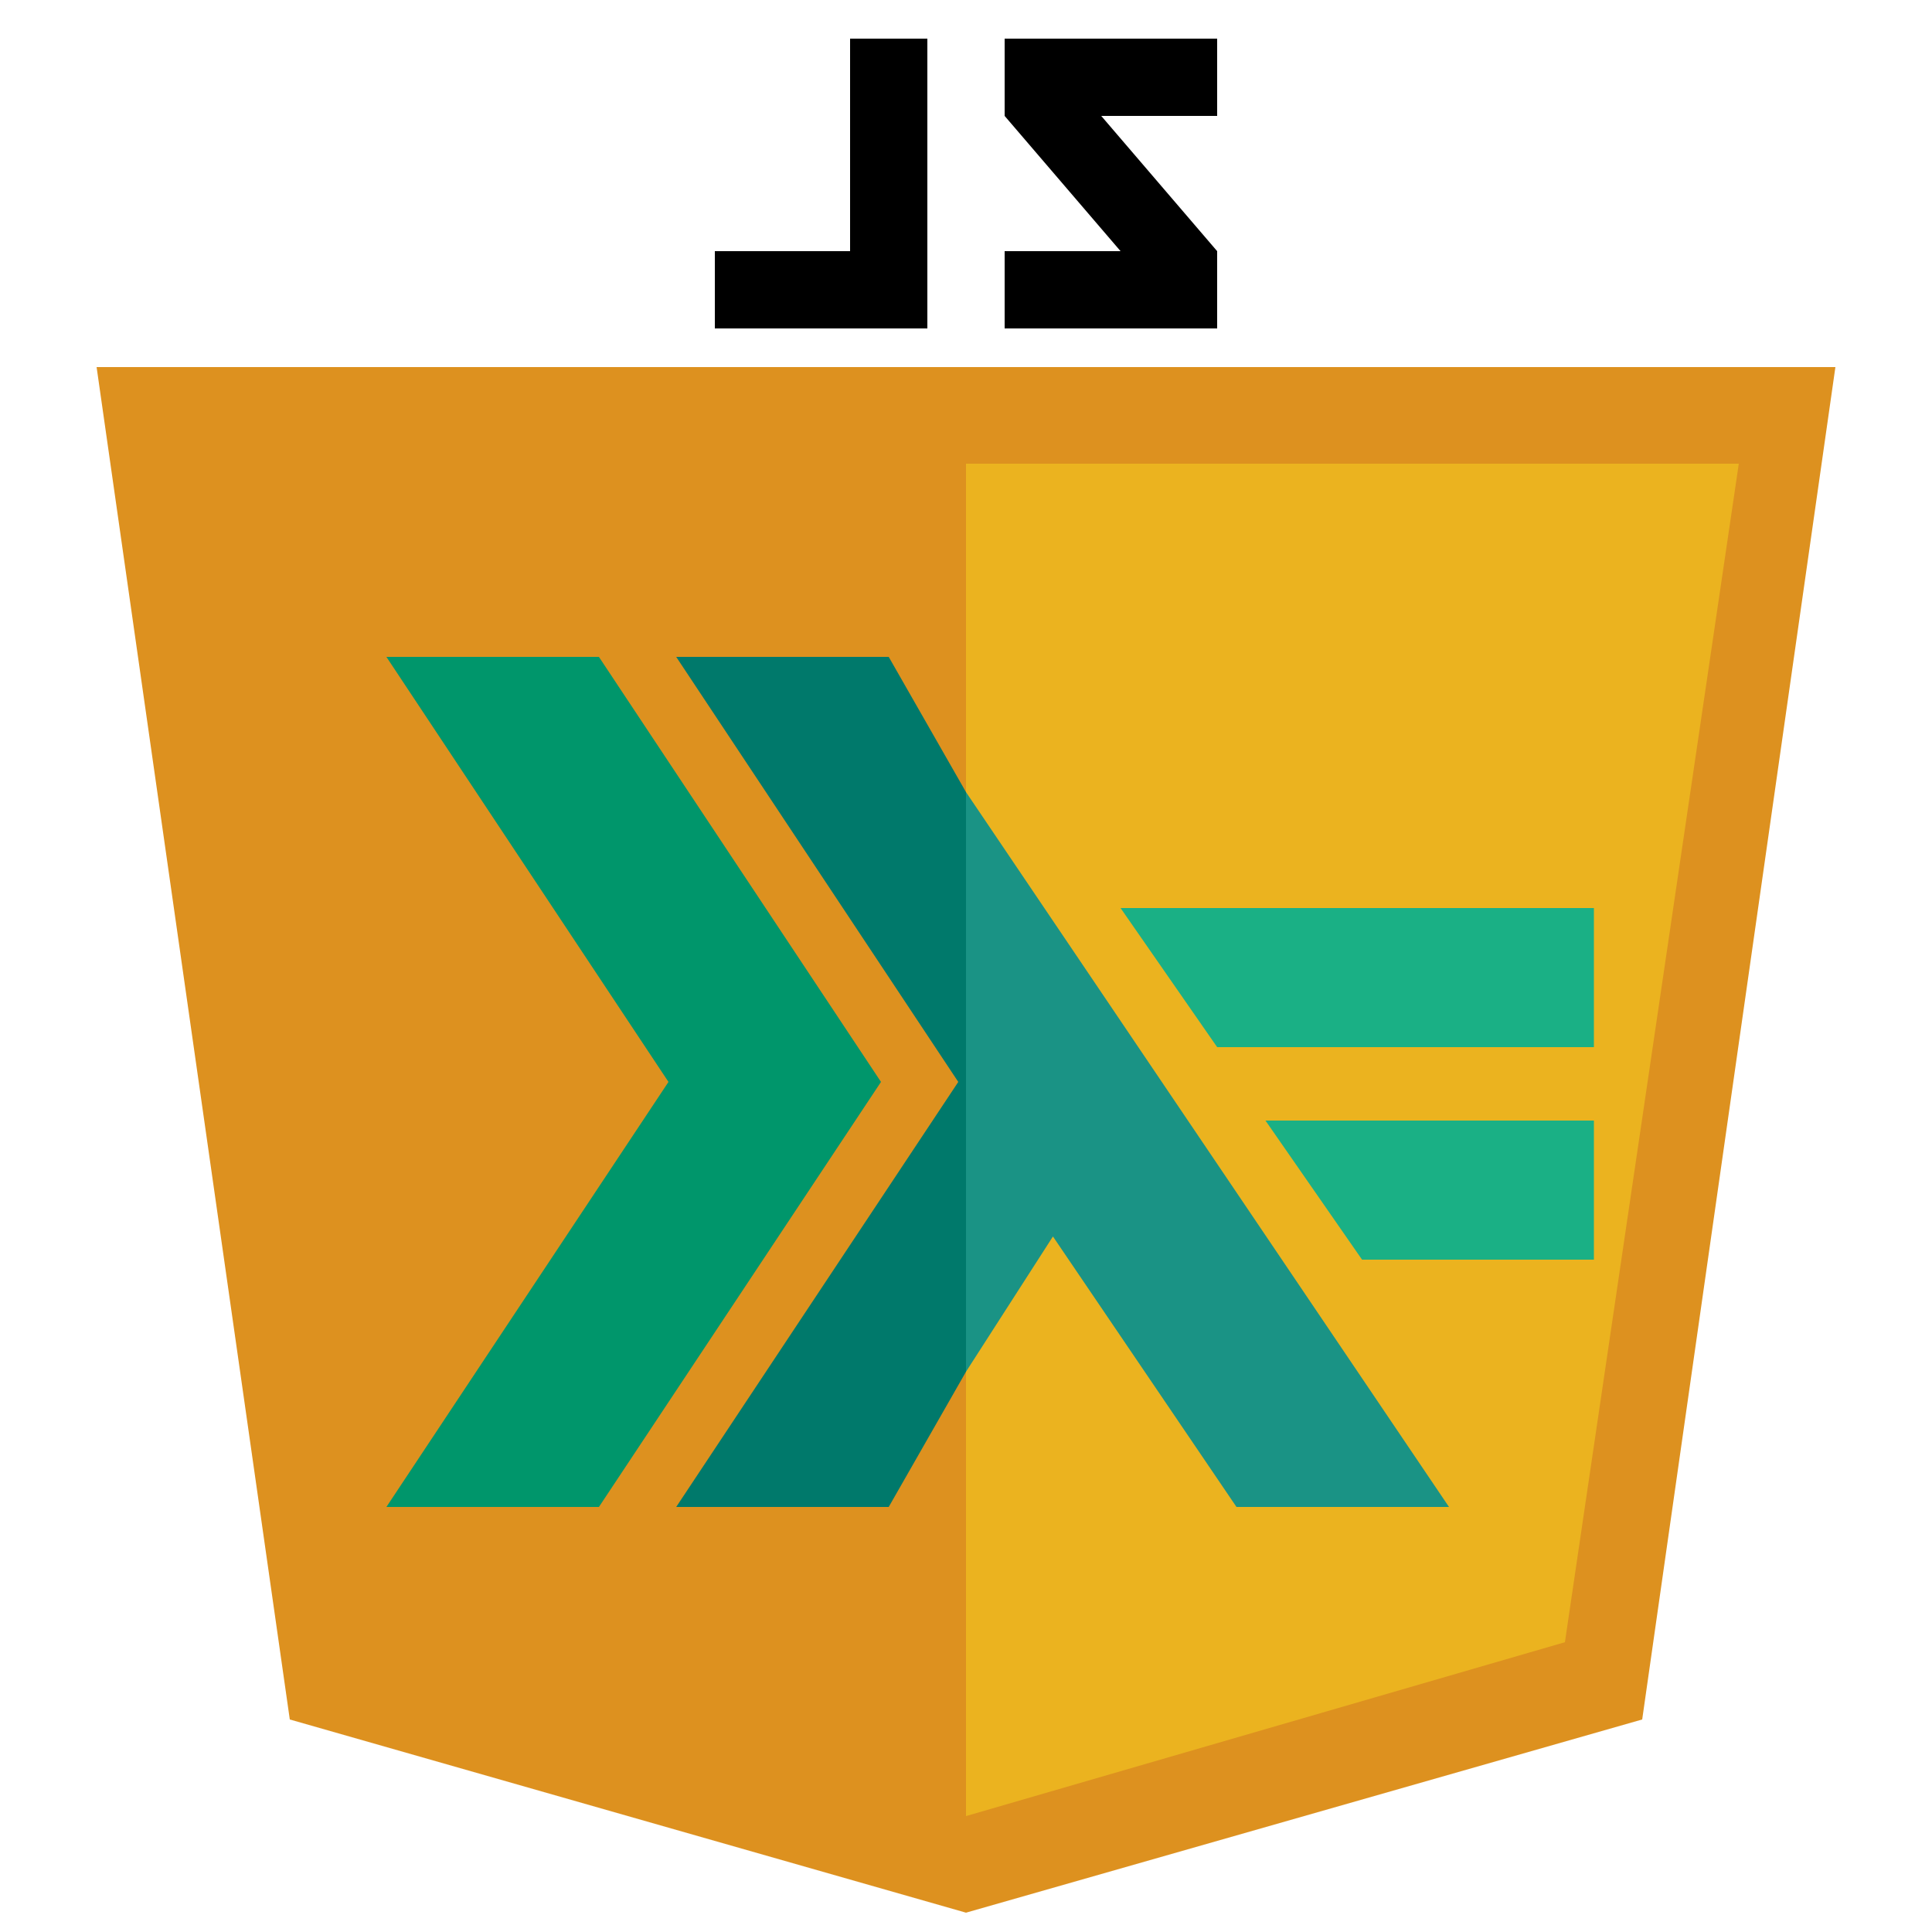
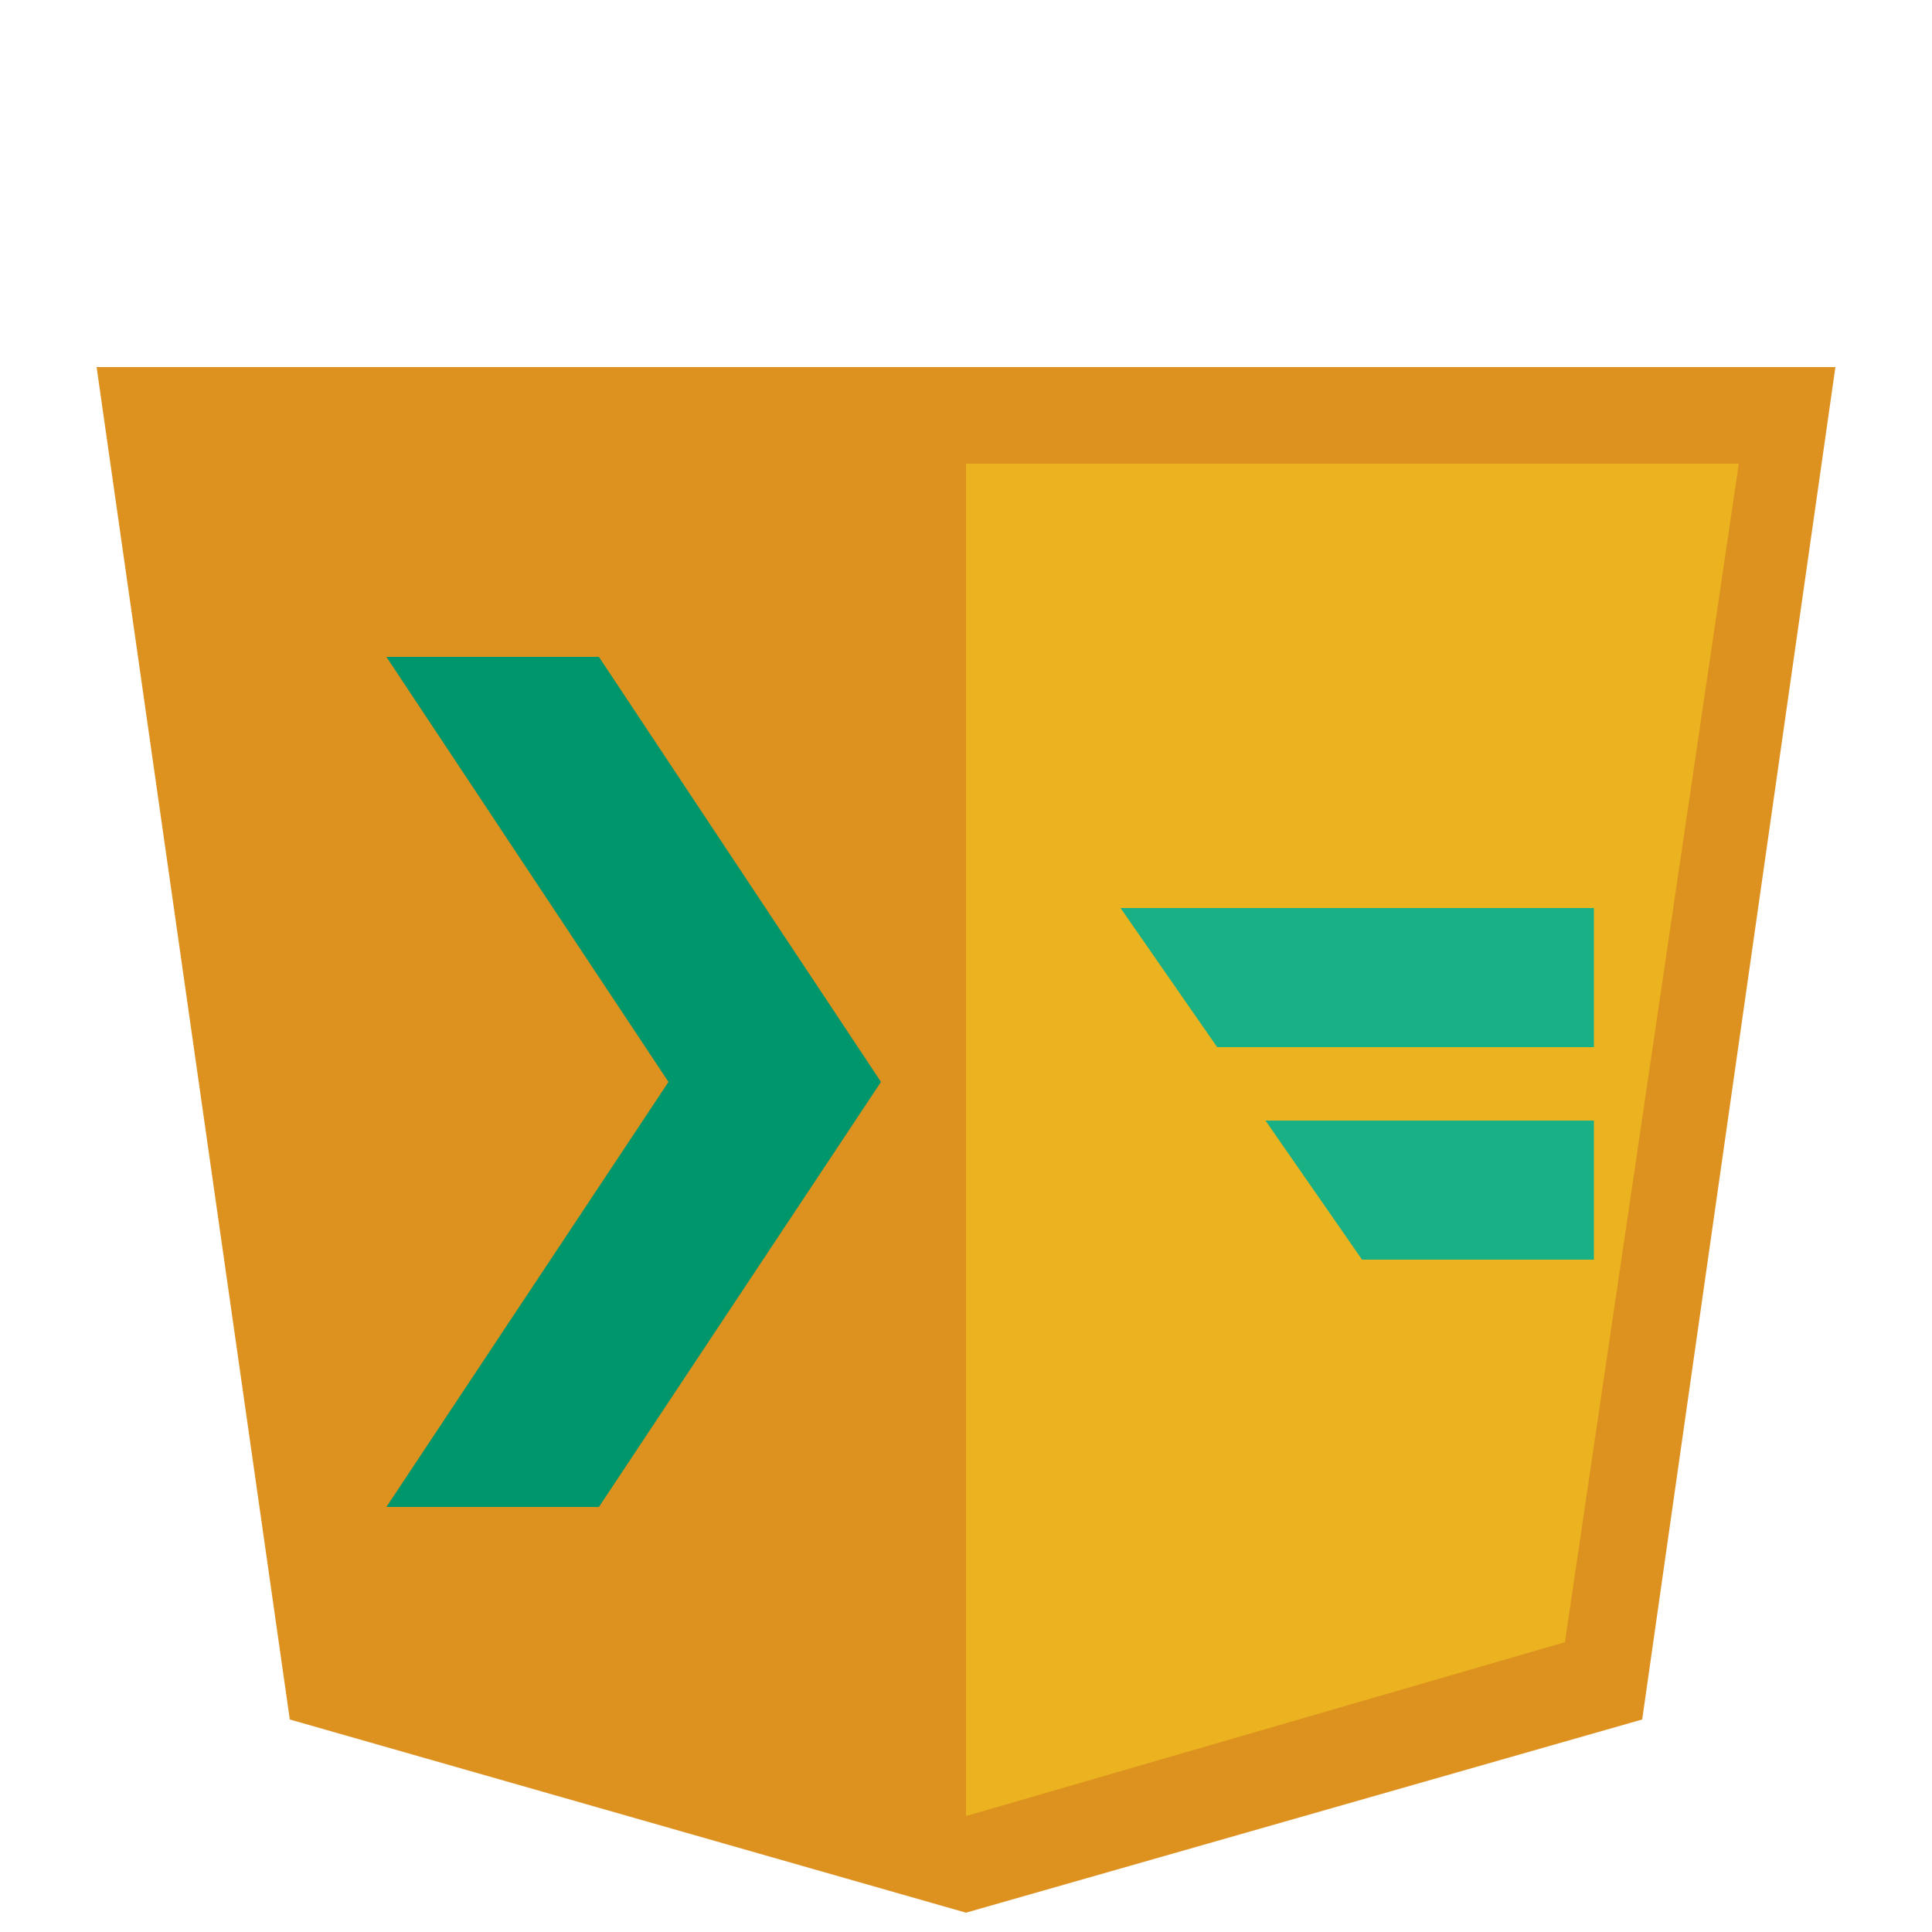
<svg xmlns="http://www.w3.org/2000/svg" width="500px" height="500px" viewBox="0 0 100 100" version="1.1">
  <g>
-     <path style="stroke:none;fill:rgb(221,145,31)" d="M 5 19 L 95 19 L 85 89 L 50 99 L 15 89Z" />
+     <path style="stroke:none;fill:rgb(221,145,31)" d="M 5 19 L 95 19 L 85 89 L 50 99 L 15 89" />
    <path style="stroke:none;fill:rgb(235,179,31)" d="M 50 24 L 90 24 L 81 85 L 50 94" />
-     <path style="stroke:none;fill:black" d="M 37 17 L 48 17 L 48 2 L 44 2 L 44 13 L 37 13            M 52 17 L 63 17 L 63 13 L 57 6 L 63 6 L 63 2 L 52 2 L 52 6 L 58 13 L 52 13" />
  </g>
  <g>
    <path style="stroke:none;fill:#00966B;" d="M 20 34 l 11 0 l 14.6 22 l -14.6 22 l -11 0 l 14.6 -22" />
-     <path style="stroke:none;fill:#00796B" d="M 35 34 l 11 0 l 4 7 l 0 30 l -4 7 l -11 0 l 14.6 -22" />
-     <path style="stroke:none;fill:#1A9385" d="M 50 41 l 25 37 l -11 0 l -9.5 -14 l -4.5 7 Z" />
    <path style="stroke:none;fill:#1AB085" d="M 58 47 l 24.5 0 l 0 7.2 l -19.5 0" />
    <path style="stroke:none;fill:#1AB085" d="M 65.5 58 l 17 0 l 0 7.2 l -12 0" />
  </g>
</svg>